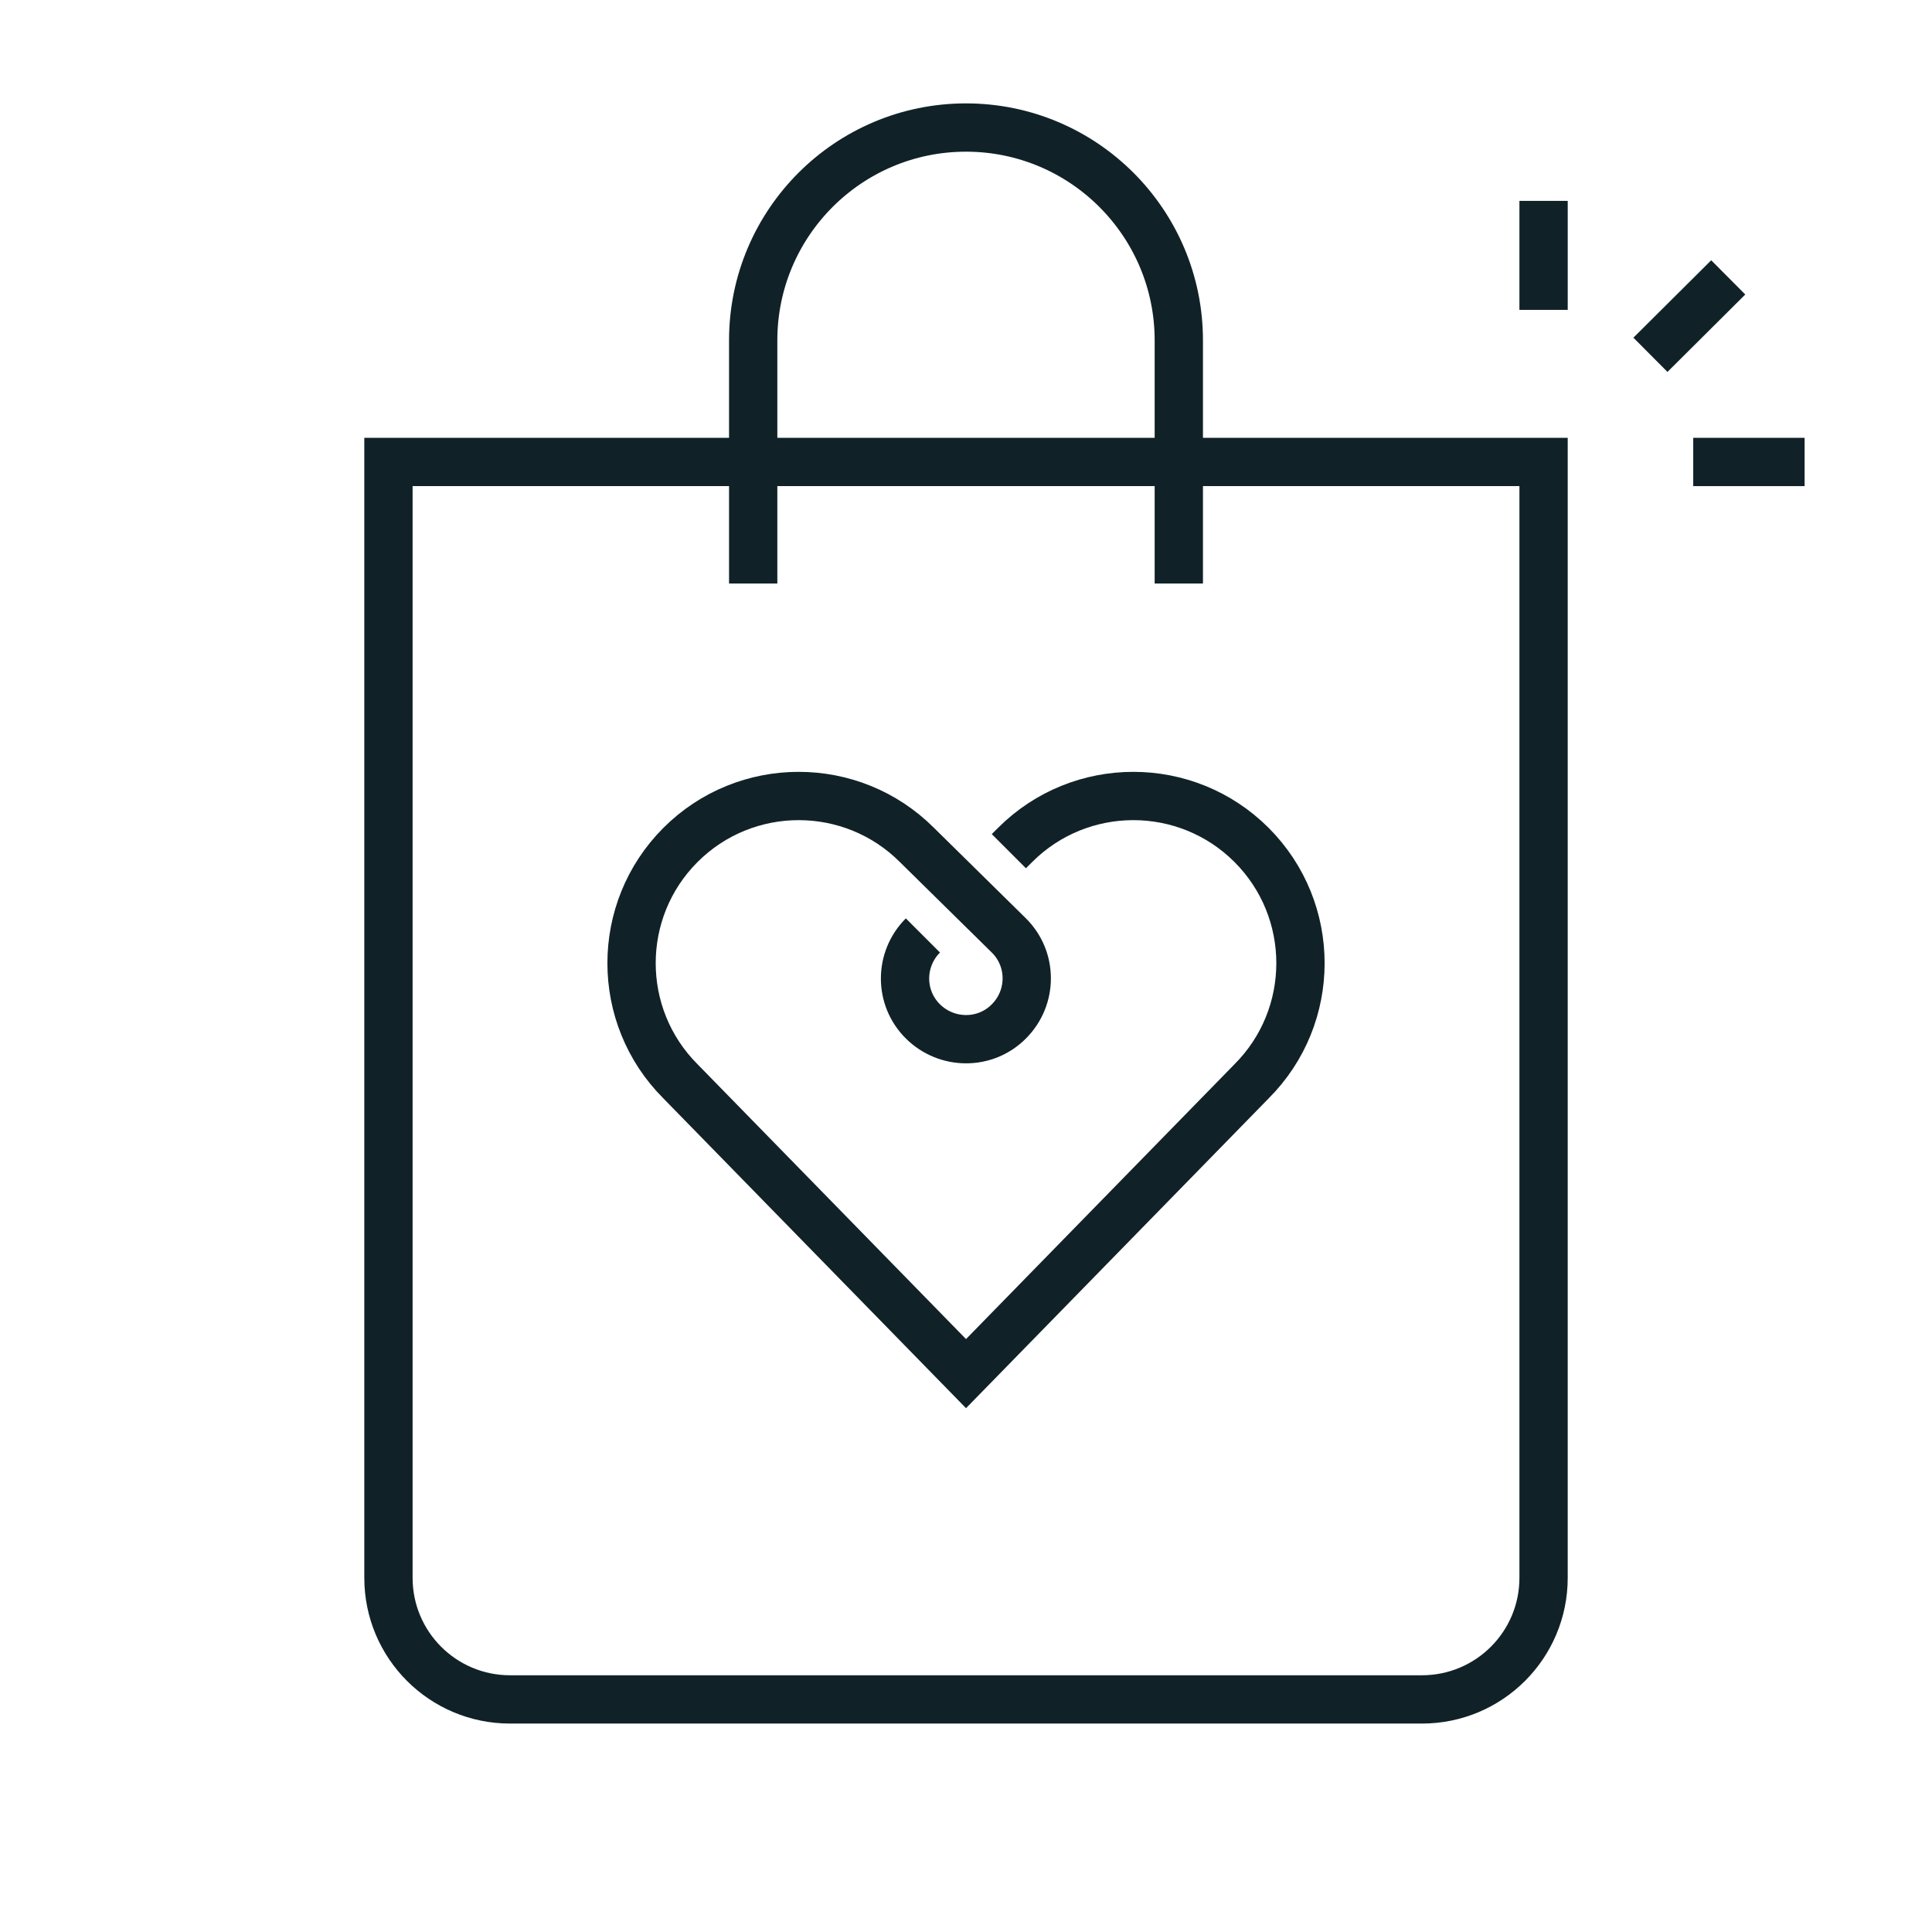
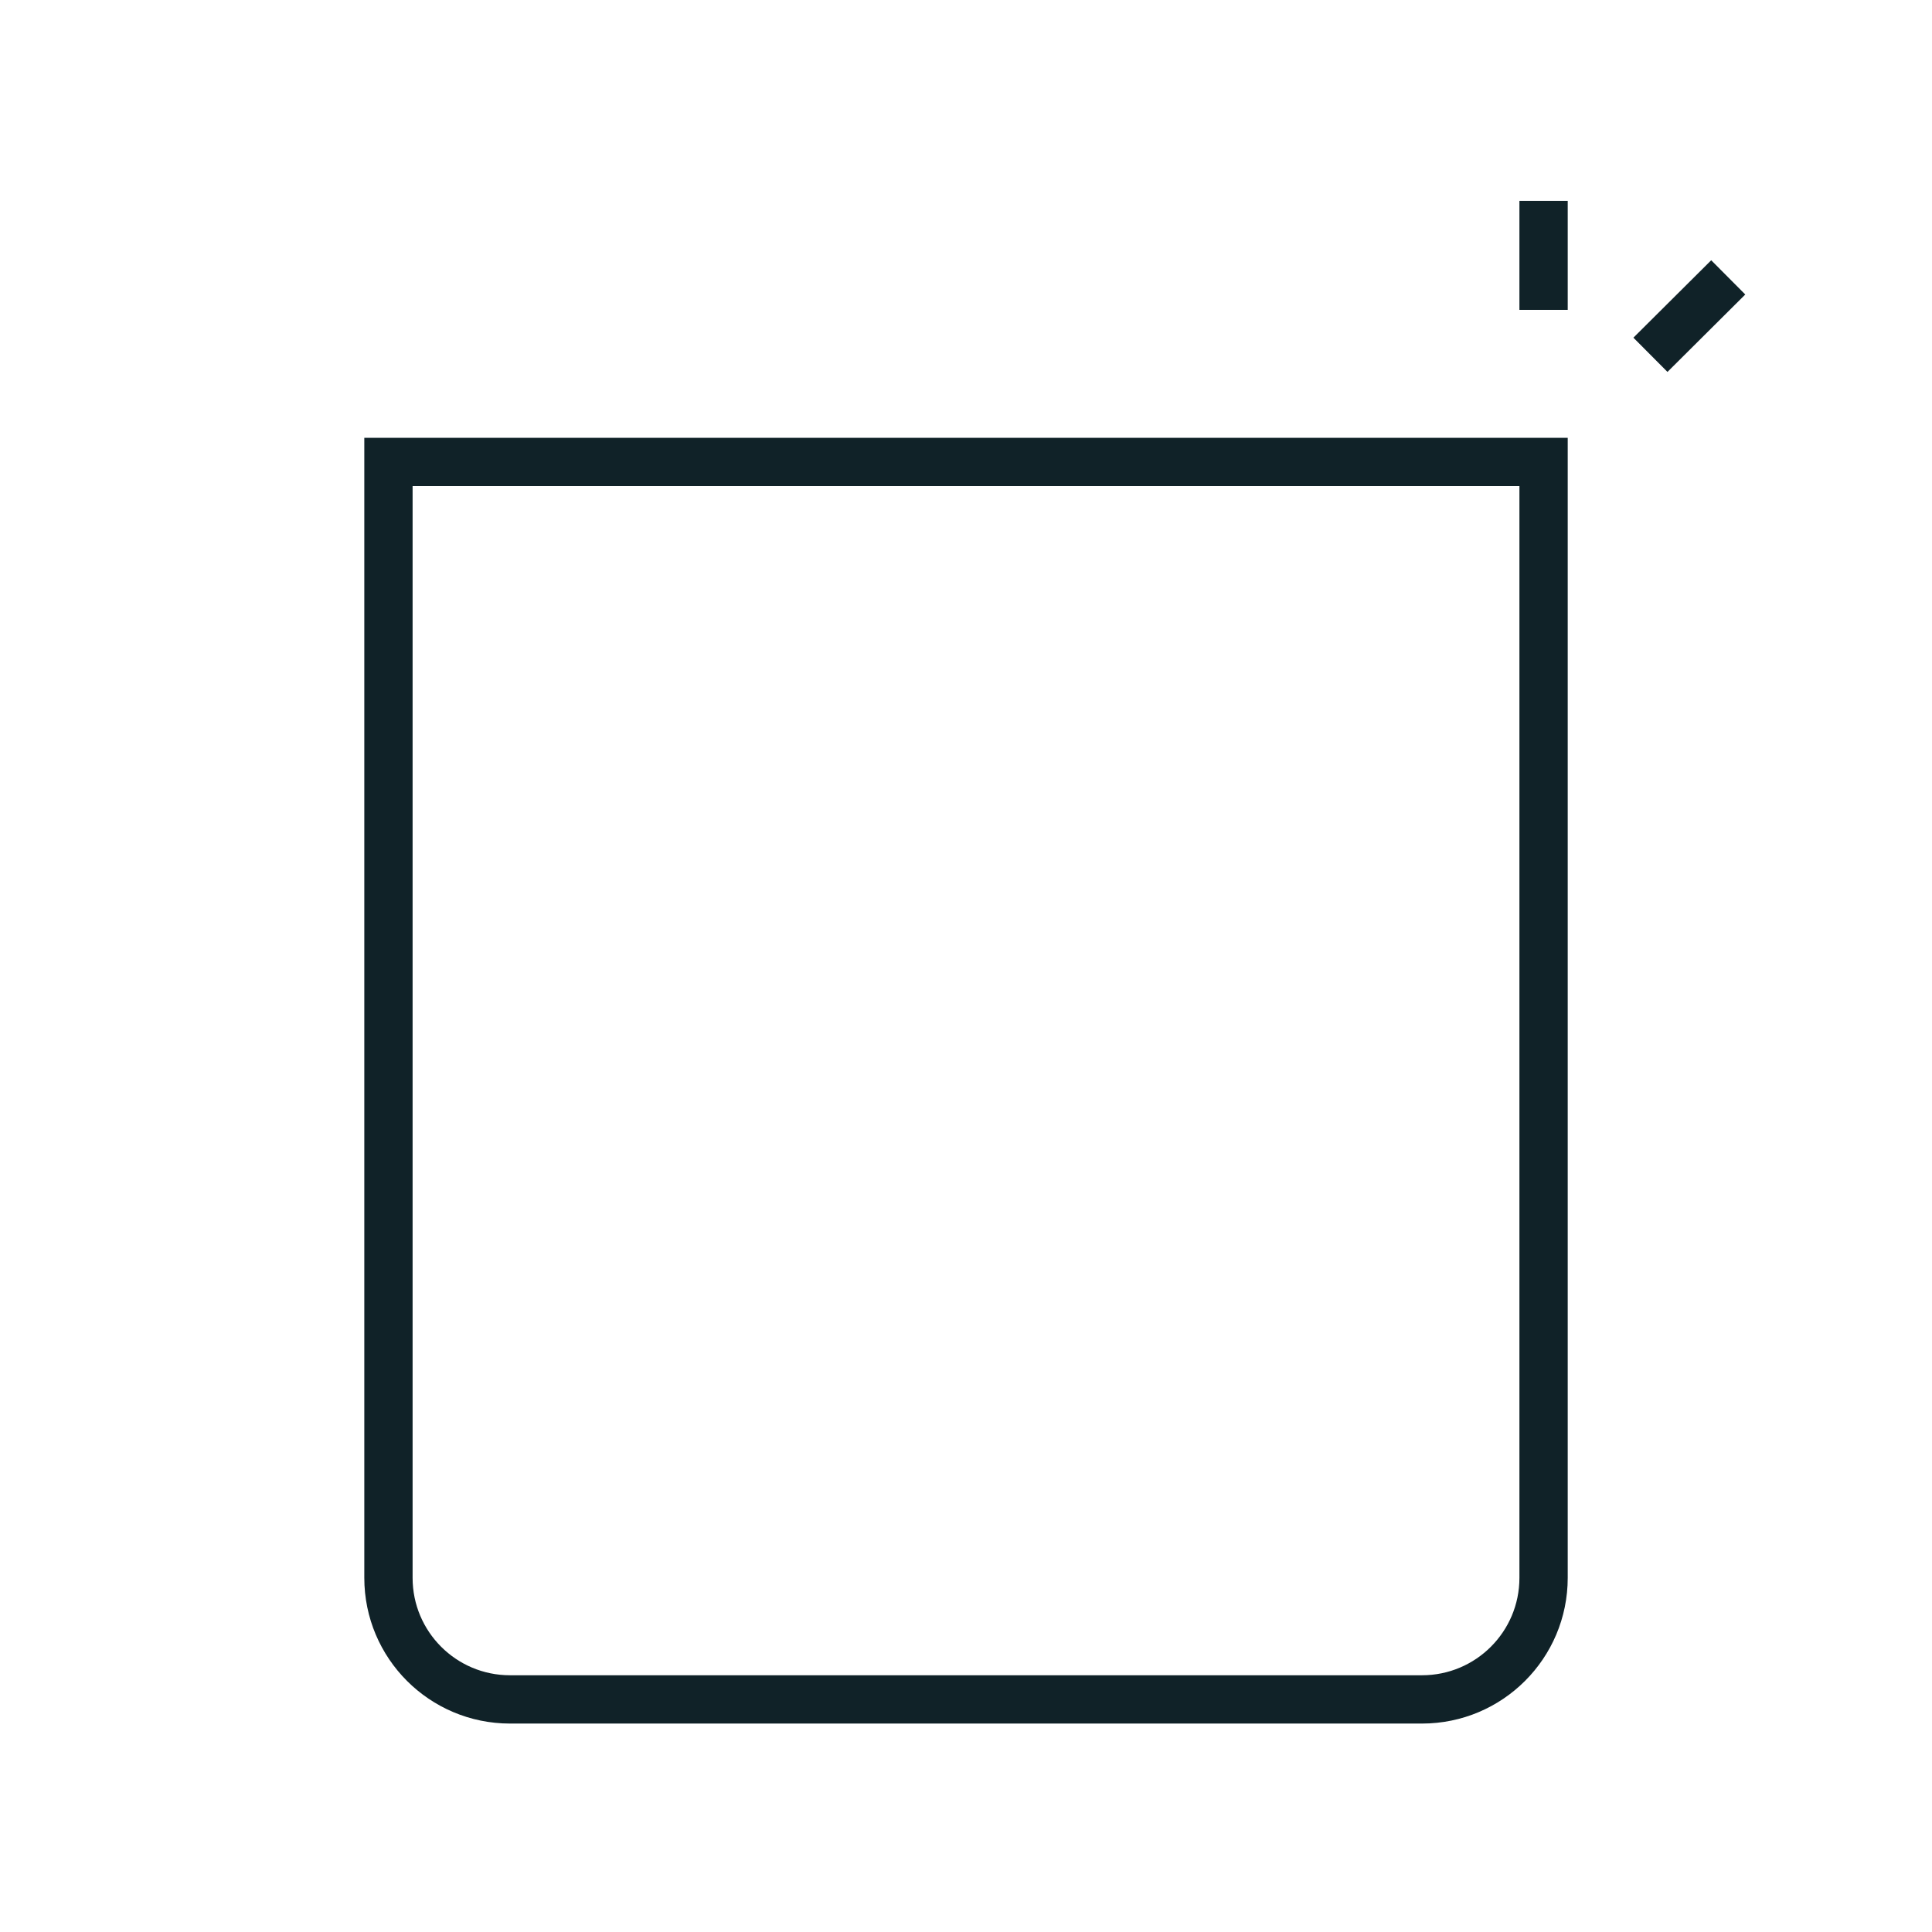
<svg xmlns="http://www.w3.org/2000/svg" width="80" height="80" viewBox="0 0 80 80" fill="none">
  <path d="M16.085 19.129H63.916V65.335C63.916 68.116 61.663 70.369 58.881 70.369H21.119C18.338 70.369 16.085 68.116 16.085 65.335V19.129Z" stroke="#102228" stroke-width="2" stroke-miterlimit="10" />
-   <path d="M31.188 24.162V14.094C31.188 9.229 35.135 5.281 40 5.281C44.865 5.281 48.812 9.229 48.812 14.094V24.162" stroke="#102228" stroke-width="2" stroke-miterlimit="10" />
-   <path d="M38.216 38.735C37.229 39.722 37.229 41.317 38.216 42.294C39.203 43.271 40.798 43.281 41.775 42.294C42.762 41.307 42.762 39.712 41.775 38.735L37.967 34.987C35.265 32.285 30.879 32.285 28.177 34.987C25.476 37.689 25.476 42.075 28.177 44.776L40.001 56.879L51.824 44.776C54.525 42.075 54.525 37.689 51.824 34.987C49.122 32.285 44.736 32.285 42.034 34.987L41.775 35.246" stroke="#102228" stroke-width="2" stroke-miterlimit="10" />
-   <path d="M73.725 19.129H71.113" stroke="#102228" stroke-width="2" stroke-miterlimit="10" stroke-linecap="square" />
  <path d="M70.854 12.191L69.05 13.986" stroke="#102228" stroke-width="2" stroke-miterlimit="10" stroke-linecap="square" />
  <path d="M63.916 9.318V11.831" stroke="#102228" stroke-width="2" stroke-miterlimit="10" stroke-linecap="square" />
</svg>